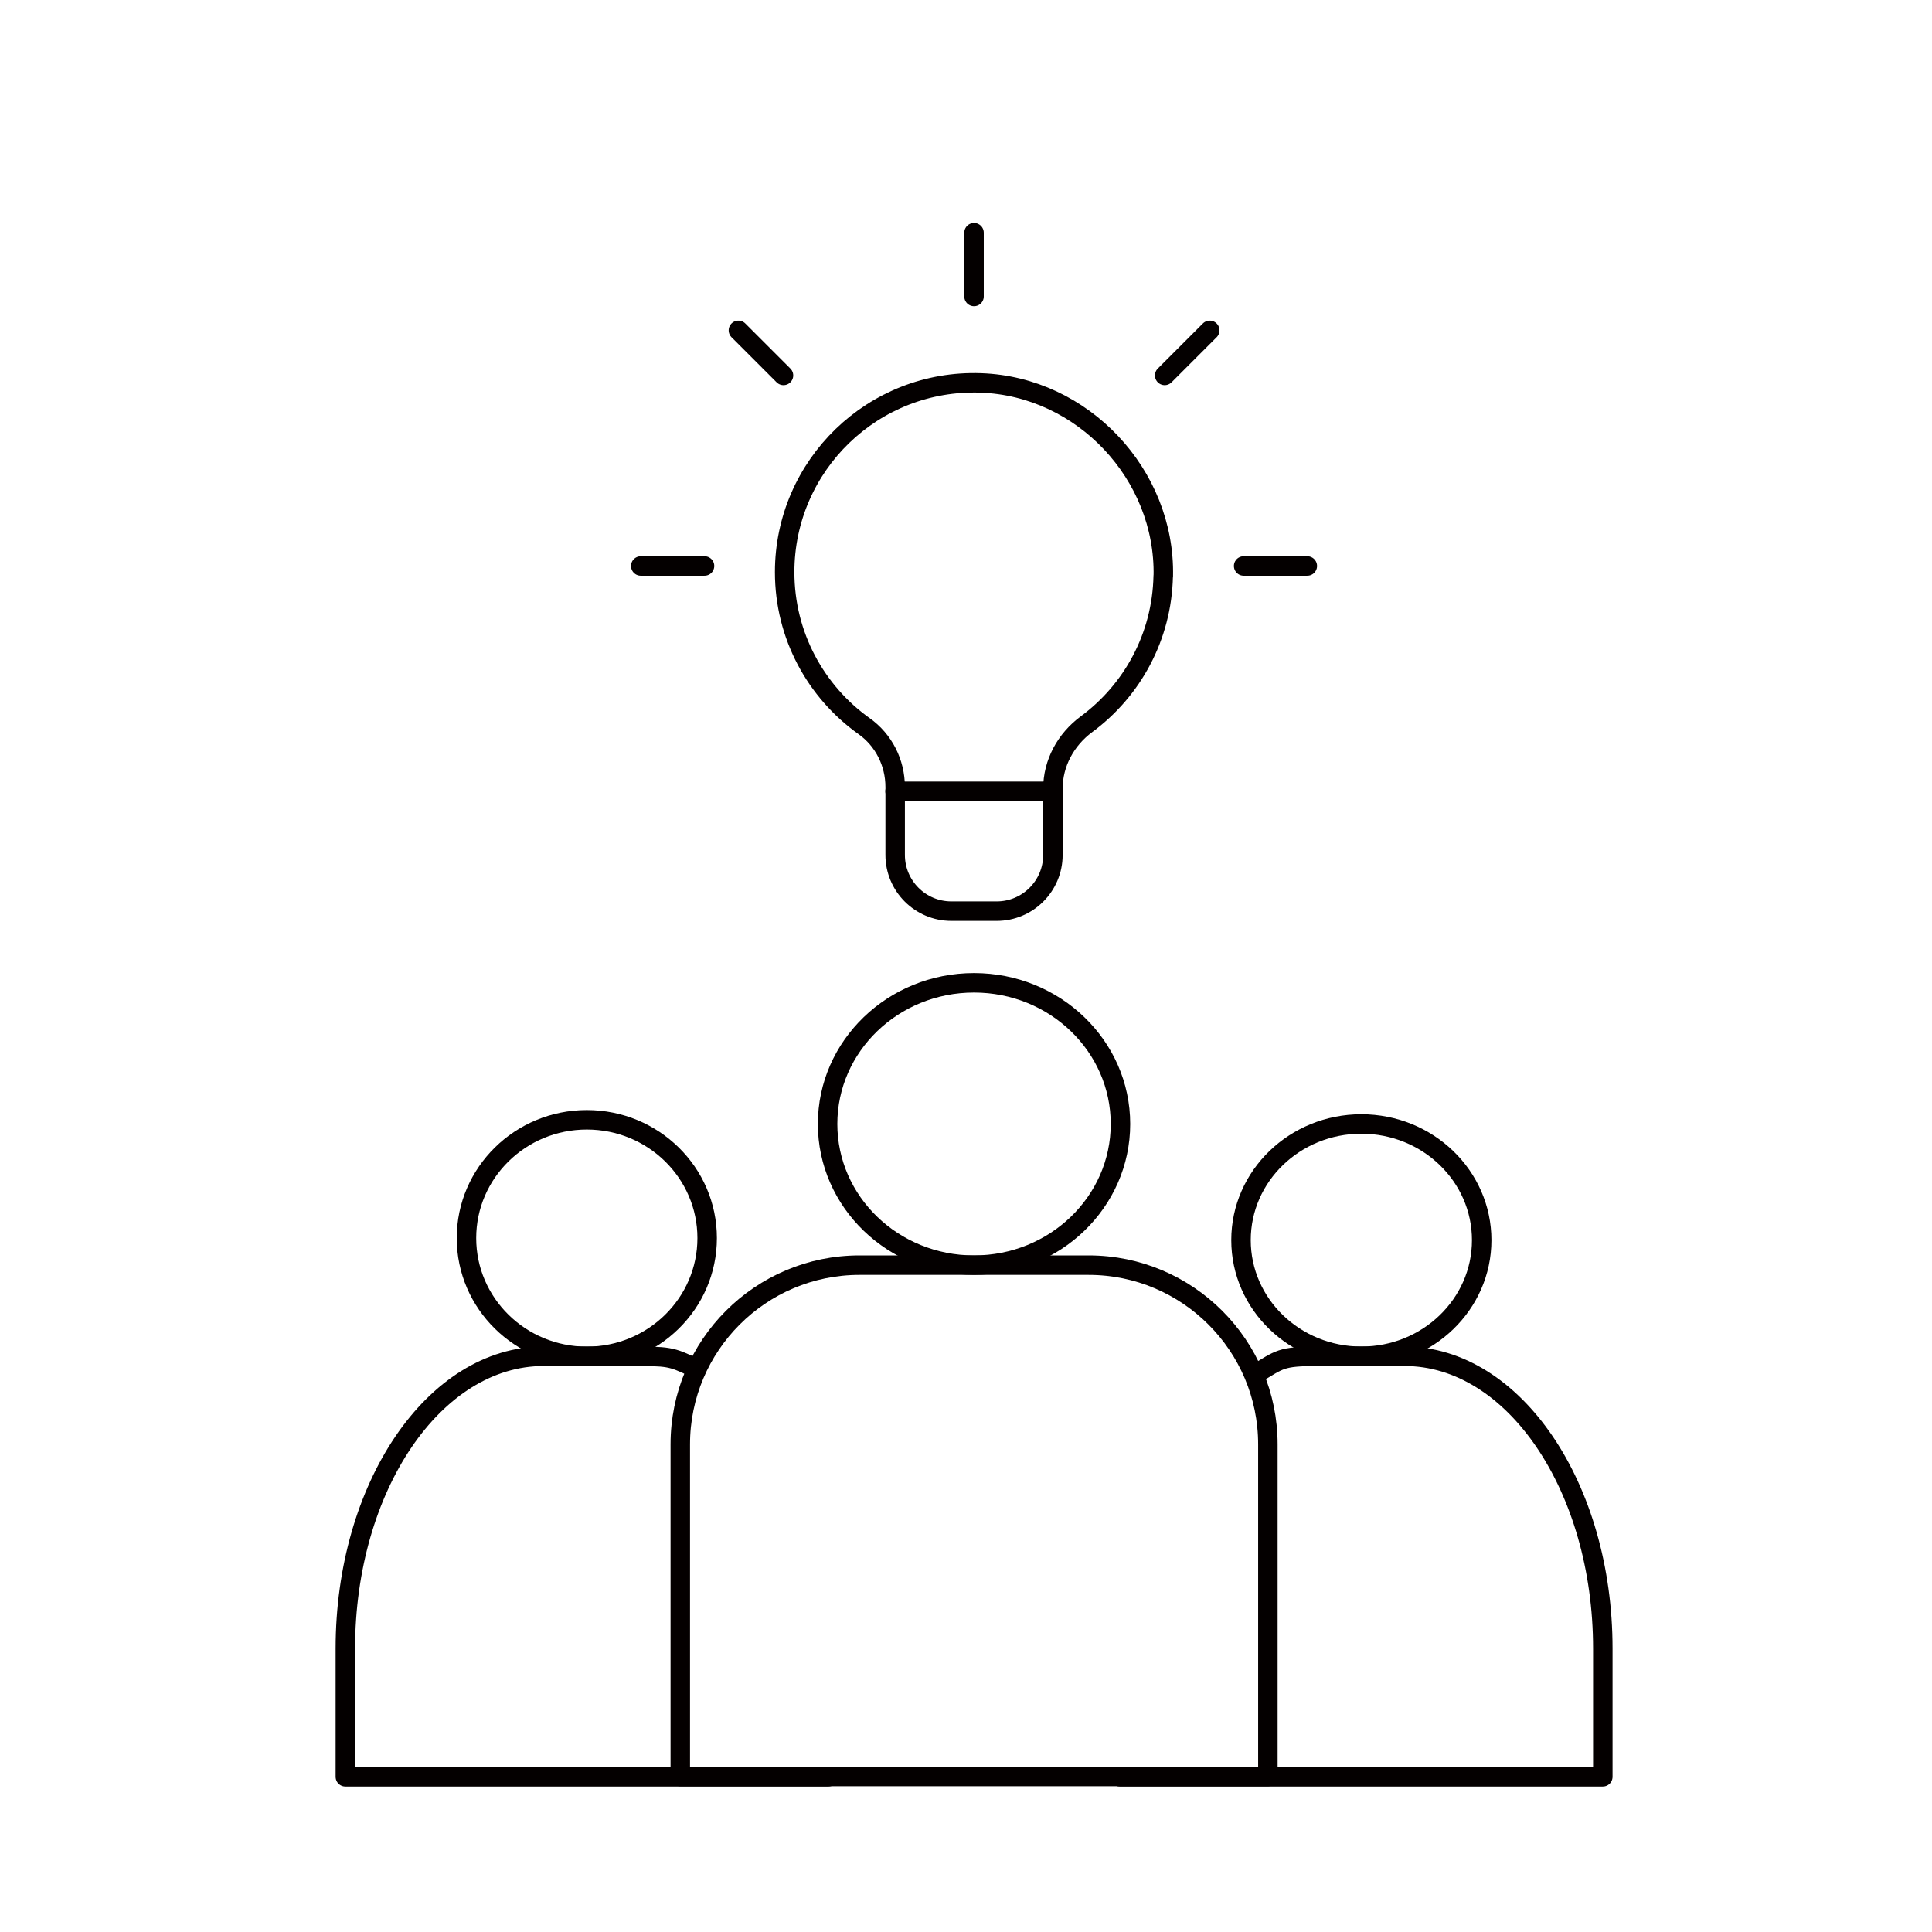
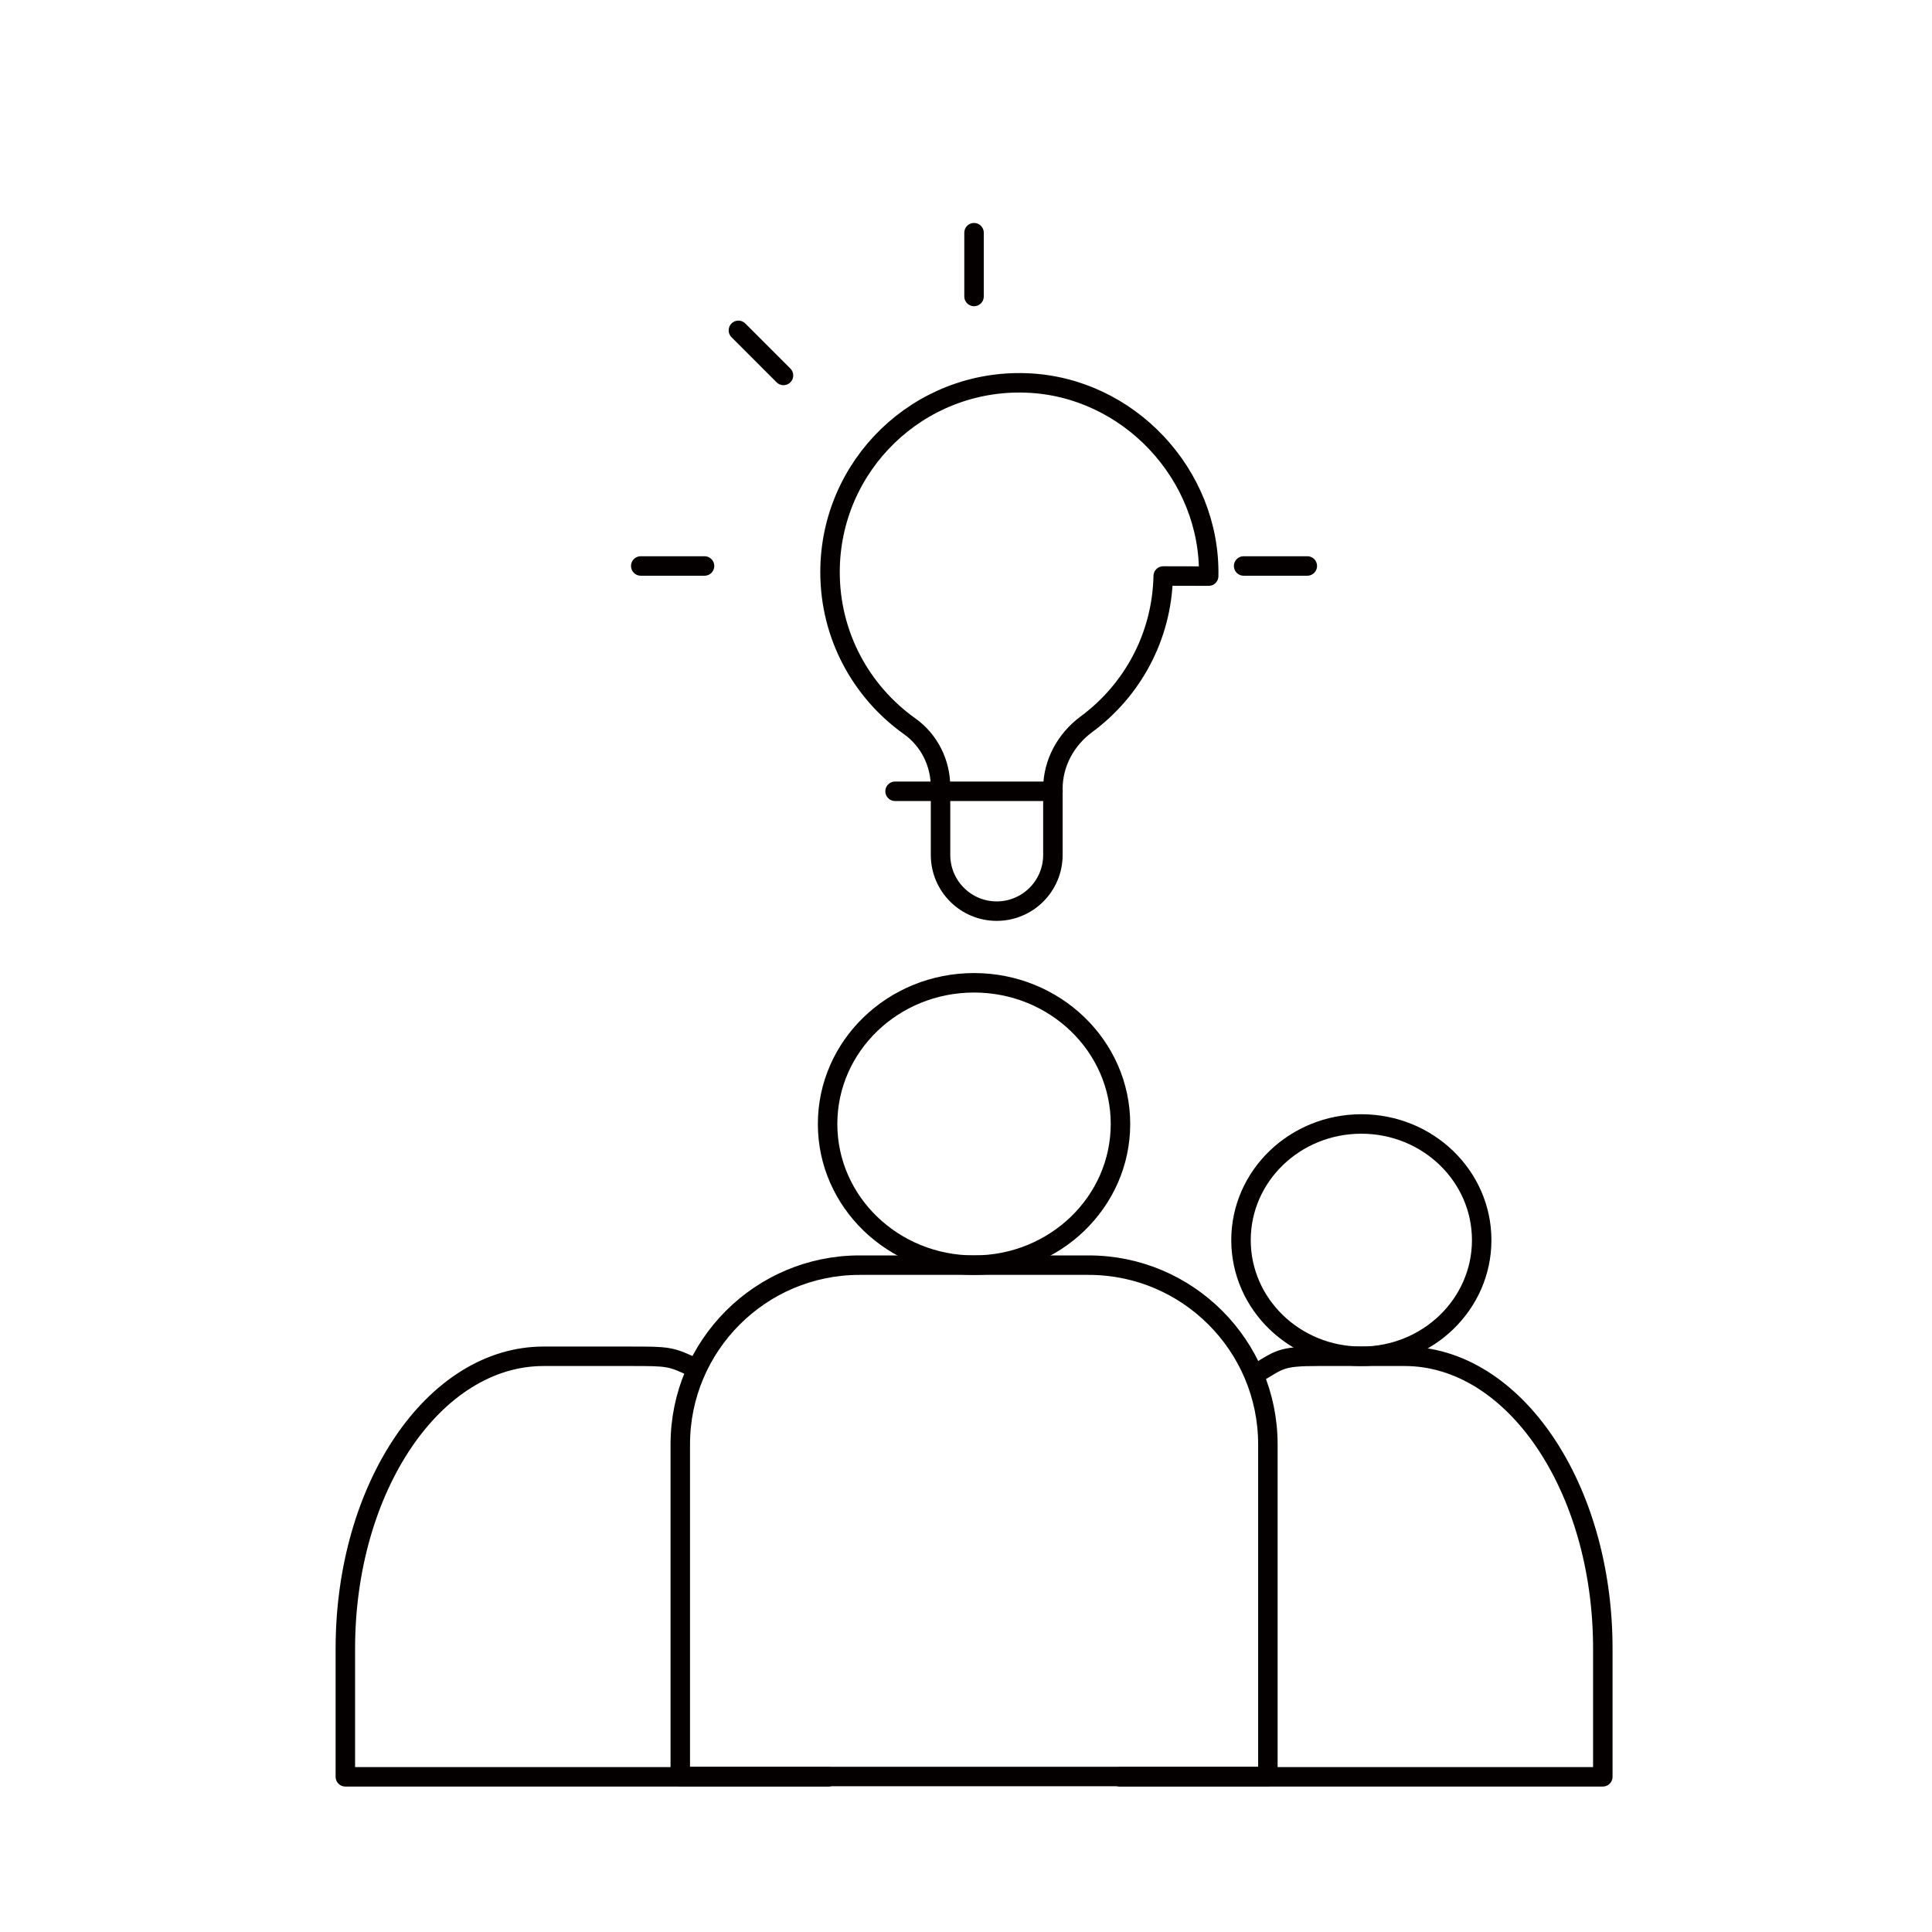
<svg xmlns="http://www.w3.org/2000/svg" version="1.1" viewBox="0 0 198.43 198.43">
  <defs>
    <style>
      .cls-1 {
        fill: none;
        stroke: #040000;
        stroke-linecap: round;
        stroke-linejoin: round;
        stroke-width: 2px;
      }
    </style>
  </defs>
  <g>
    <g id="_レイヤー_1" data-name="レイヤー_1">
      <g>
        <ellipse class="cls-1" cx="100.04" cy="115.44" rx="15.04" ry="14.5" />
        <path class="cls-1" d="M88.28,129.94h23.53c10.16,0,18.41,8.25,18.41,18.41v34.11h-60.35v-34.11c0-10.16,8.25-18.41,18.41-18.41Z" />
        <g>
          <ellipse class="cls-1" cx="139.82" cy="127.37" rx="12.36" ry="11.93" />
          <path class="cls-1" d="M115.01,182.49h49.61v-13.17c0-16.57-9.12-30.02-20.36-30.02h-8.9c-3.87,0-3.9.33-6.41,1.82" />
-           <ellipse class="cls-1" cx="60.27" cy="127.16" rx="12.36" ry="12.15" />
          <path class="cls-1" d="M85.08,182.49h-49.61v-13.17c0-16.57,9.12-30.02,20.36-30.02h8.9c3.87,0,4.17,0,6.57,1.17" />
        </g>
      </g>
      <g>
-         <path class="cls-1" d="M119.47,59.16c-.13,6.26-3.2,11.77-7.89,15.23-2.12,1.57-3.44,3.99-3.44,6.62v6.8c0,3.19-2.59,5.77-5.77,5.77h-4.66c-3.19,0-5.77-2.59-5.77-5.77v-6.98c0-2.48-1.17-4.82-3.19-6.25-4.94-3.52-8.16-9.29-8.16-15.82,0-10.98,9.11-19.83,20.16-19.43,10.45.37,18.94,9.39,18.73,19.84Z" />
+         <path class="cls-1" d="M119.47,59.16c-.13,6.26-3.2,11.77-7.89,15.23-2.12,1.57-3.44,3.99-3.44,6.62v6.8c0,3.19-2.59,5.77-5.77,5.77c-3.19,0-5.77-2.59-5.77-5.77v-6.98c0-2.48-1.17-4.82-3.19-6.25-4.94-3.52-8.16-9.29-8.16-15.82,0-10.98,9.11-19.83,20.16-19.43,10.45.37,18.94,9.39,18.73,19.84Z" />
        <line class="cls-1" x1="108.15" y1="81.27" x2="91.93" y2="81.27" />
        <g>
          <line class="cls-1" x1="127.73" y1="58.13" x2="134.27" y2="58.13" />
          <line class="cls-1" x1="65.81" y1="58.13" x2="72.36" y2="58.13" />
-           <line class="cls-1" x1="119.62" y1="38.56" x2="124.25" y2="33.93" />
          <line class="cls-1" x1="80.47" y1="38.56" x2="75.84" y2="33.93" />
          <line class="cls-1" x1="100.04" y1="30.45" x2="100.04" y2="23.9" />
        </g>
      </g>
    </g>
  </g>
</svg>